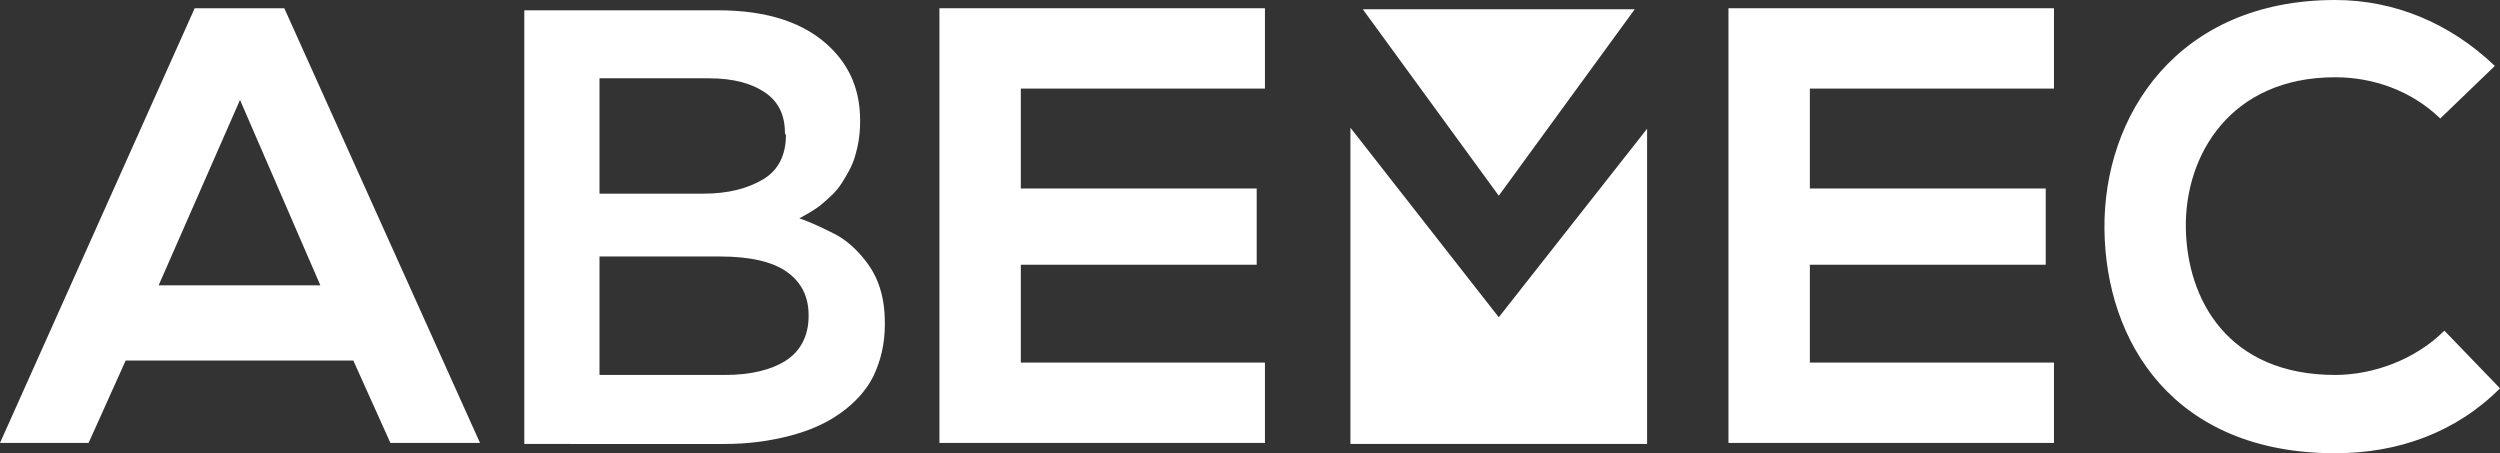
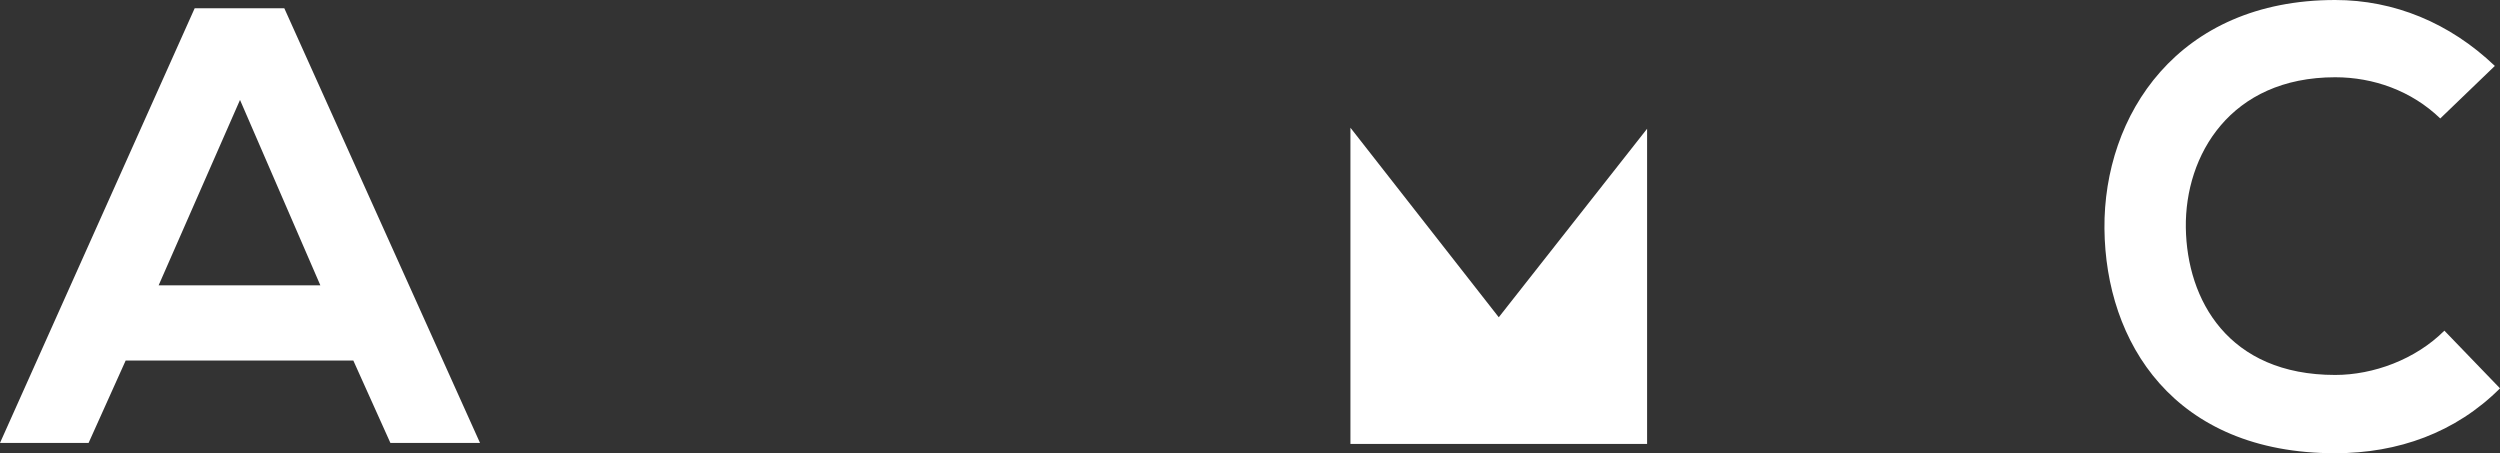
<svg xmlns="http://www.w3.org/2000/svg" version="1.1" id="Laag_1" x="0px" y="0px" viewBox="0 0 242.7 44" style="enable-background:new 0 0 242.7 44;" xml:space="preserve">
  <rect x="0" y="0" width="242.7" height="44" fill="#333333" stroke="none" />
  <style type="text/css">
	.st0{fill:#FFFFFF;}
</style>
-   <path class="st0" d="M23.3,9.7l7.8,18H15.4L23.3,9.7L23.3,9.7z M18.9,0.8L0,43h8.6l3.6-8h22.1l3.6,8h8.7L27.6,0.8H18.9z" />
-   <path class="st0" d="M50.9,1h18.8c4.8,0,8.5,1.2,11,3.7c1.9,1.9,2.8,4.2,2.8,7v0.1c0,1.3-0.2,2.4-0.5,3.4c-0.3,1-0.8,1.8-1.3,2.6  s-1.2,1.4-1.9,2c-0.7,0.6-1.5,1-2.2,1.4c1.2,0.4,2.4,1,3.4,1.5s1.9,1.3,2.6,2.1s1.3,1.7,1.7,2.8s0.6,2.3,0.6,3.8v0.1  c0,1.9-0.4,3.5-1.1,5c-0.7,1.4-1.8,2.6-3.2,3.6s-3,1.7-4.9,2.2s-4,0.8-6.4,0.8H50.9L50.9,1L50.9,1z M76.2,12.9c0-1.7-0.6-3-1.9-3.9  s-3.1-1.4-5.5-1.4H58.2v11.2h10.1c2.4,0,4.3-0.5,5.8-1.4s2.2-2.4,2.2-4.3C76.2,13,76.2,12.9,76.2,12.9z M78.5,30.6  c0-1.8-0.7-3.2-2.1-4.2s-3.6-1.5-6.5-1.5H58.2v11.5h12.2c2.5,0,4.5-0.5,5.9-1.4s2.2-2.4,2.2-4.3C78.5,30.7,78.5,30.6,78.5,30.6z" />
-   <polygon class="st0" points="199.4,43 167.8,43 167.8,0.8 199.4,0.8 199.4,8.6 175.7,8.6 175.7,18.3 198.6,18.3 198.6,25.7   175.7,25.7 175.7,35.2 199.4,35.2 " />
-   <polygon class="st0" points="122.8,43 91.2,43 91.2,0.8 122.8,0.8 122.8,8.6 99.1,8.6 99.1,18.3 122,18.3 122,25.7 99.1,25.7   99.1,35.2 122.8,35.2 " />
+   <path class="st0" d="M23.3,9.7l7.8,18H15.4L23.3,9.7L23.3,9.7z M18.9,0.8L0,43h8.6l3.6-8h22.1l3.6,8h8.7L27.6,0.8z" />
  <path class="st0" d="M242.7,37.7c-4.3,4.3-9.9,6.3-16,6.3c-15.7,0-22.3-10.8-22.4-21.8c-0.1-11,7.1-22.2,22.4-22.2  c5.7,0,11.1,2.2,15.5,6.4l-5.3,5.1c-2.8-2.7-6.5-4-10.2-4c-10.2,0-14.6,7.6-14.5,14.6c0.1,7,4.1,14.3,14.5,14.3  c3.7,0,7.8-1.5,10.6-4.3L242.7,37.7L242.7,37.7z" />
  <polygon class="st0" points="131.1,43.1 131.1,12.4 145.5,30.8 145.5,30.8 159.9,12.5 159.9,43.1 " />
-   <polygon class="st0" points="132.3,0.9 145.5,19 158.7,0.9 " />
</svg>